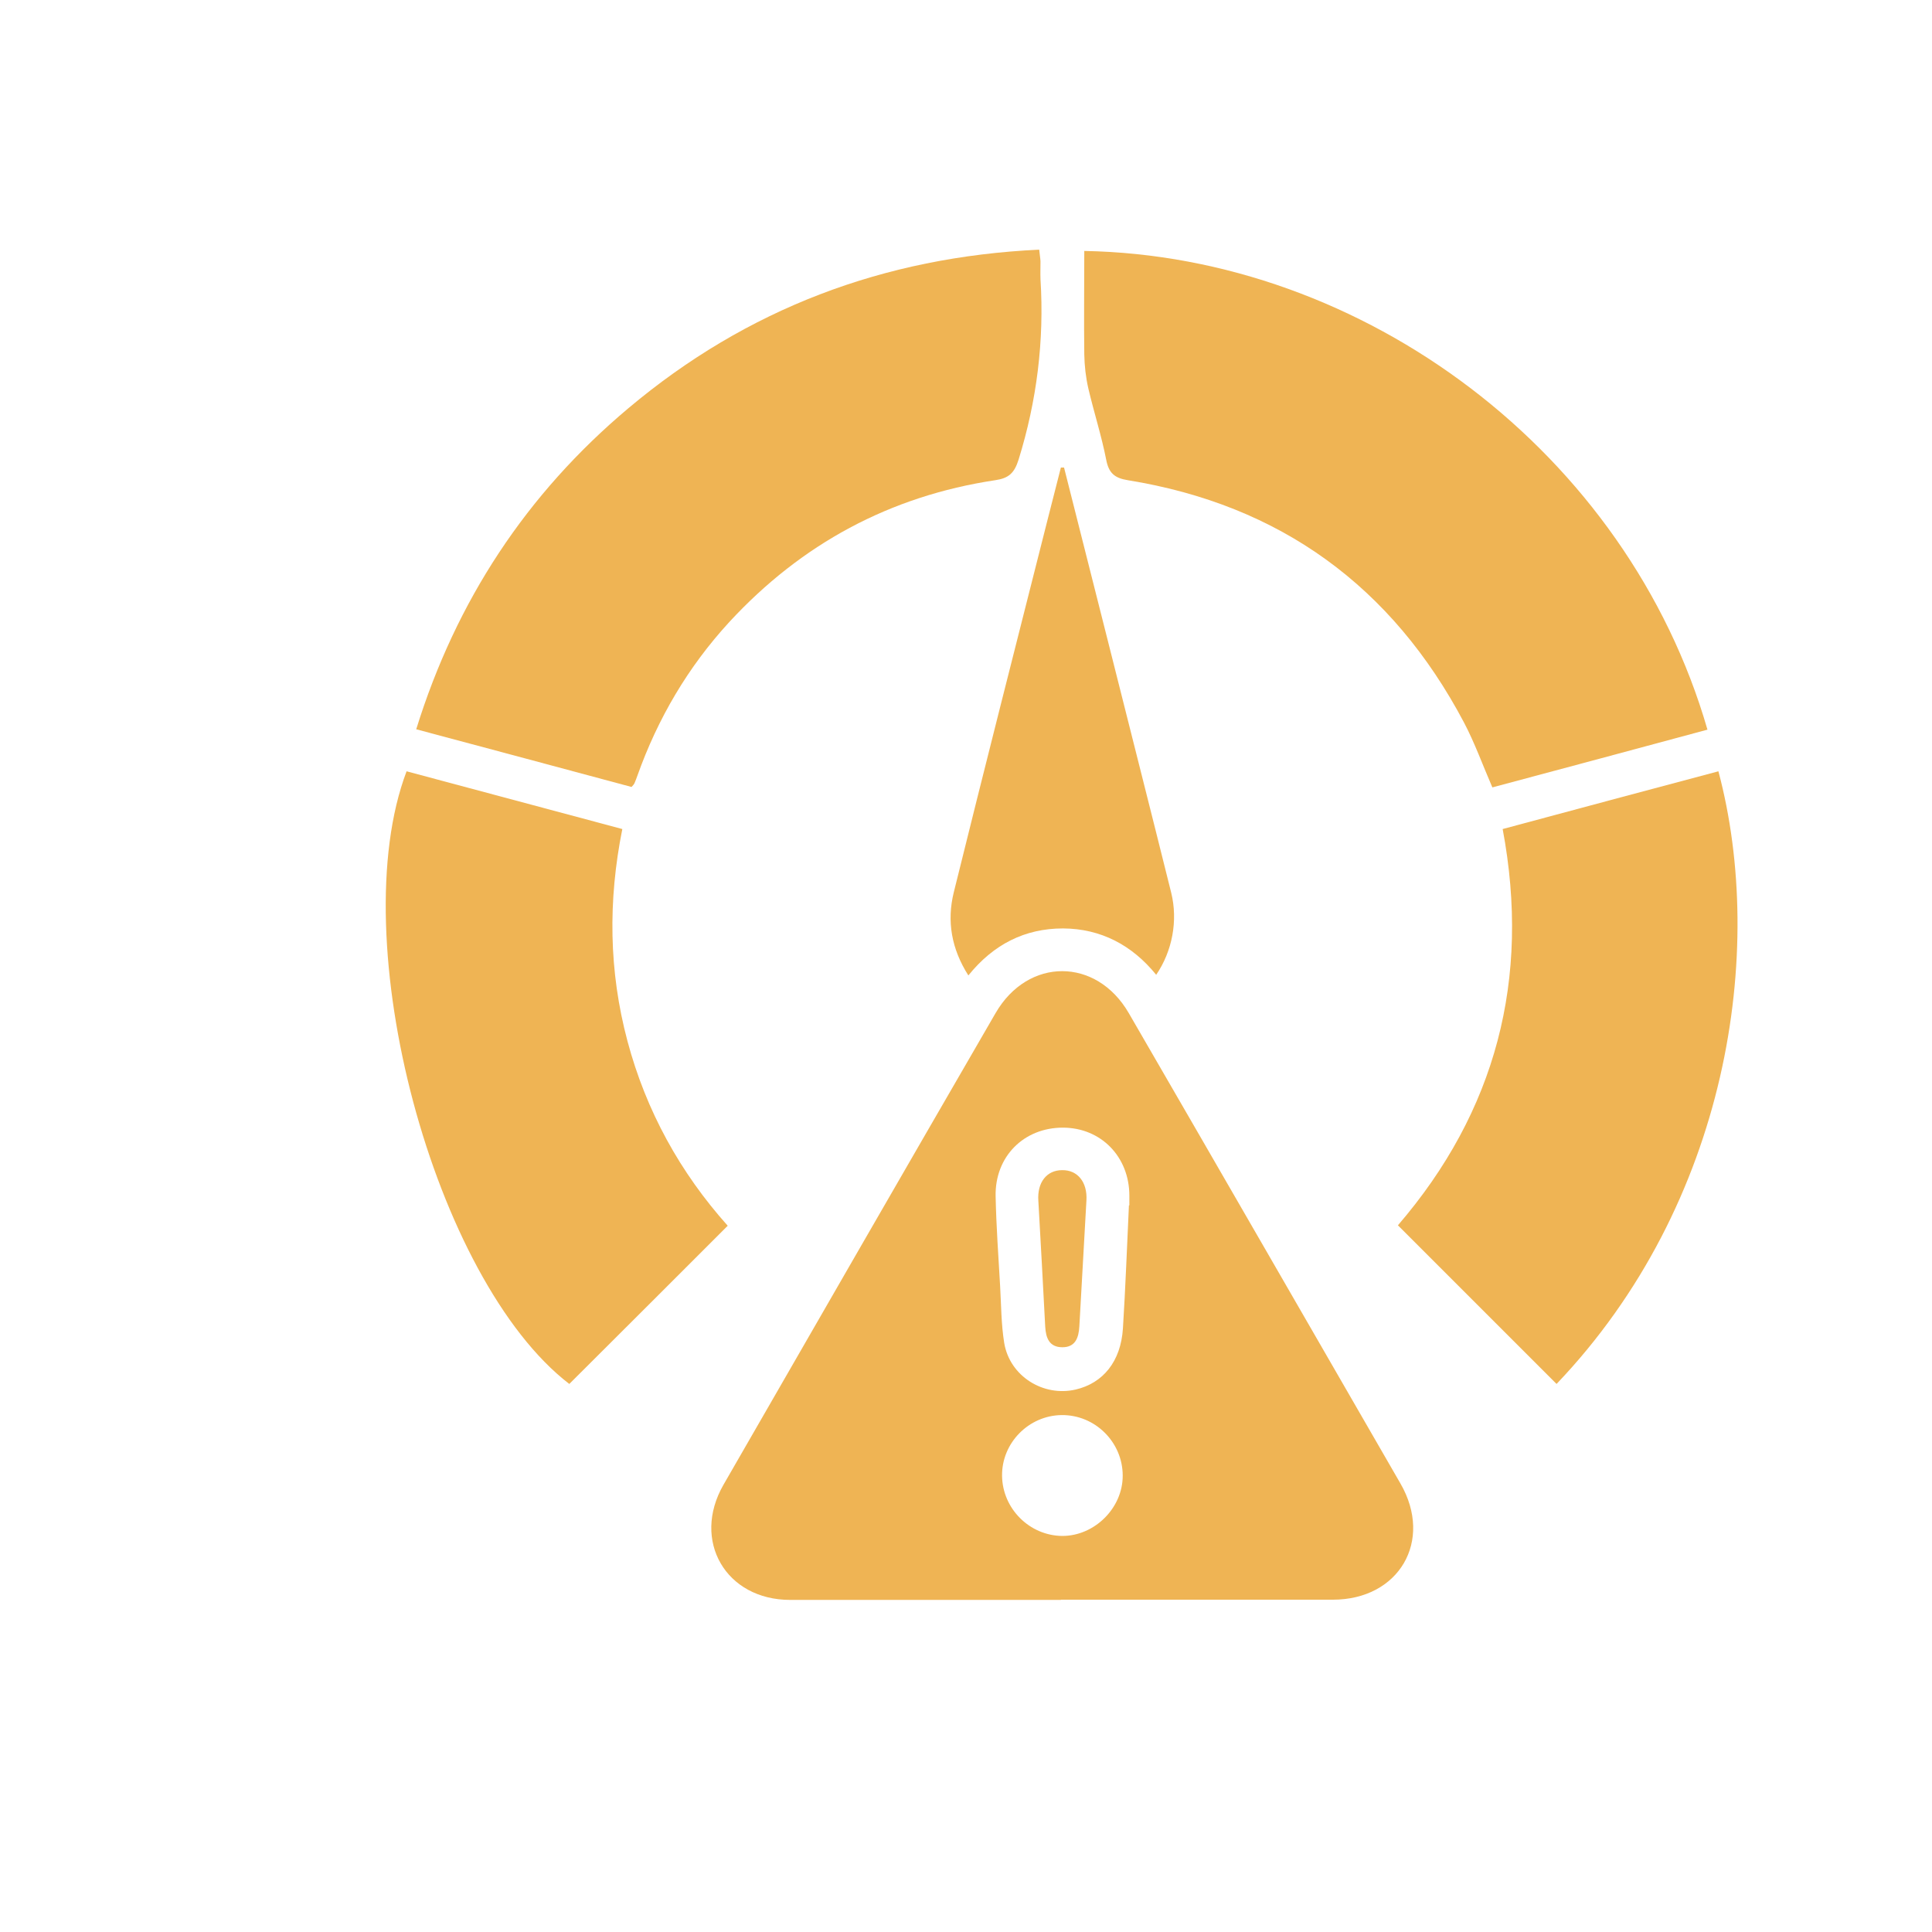
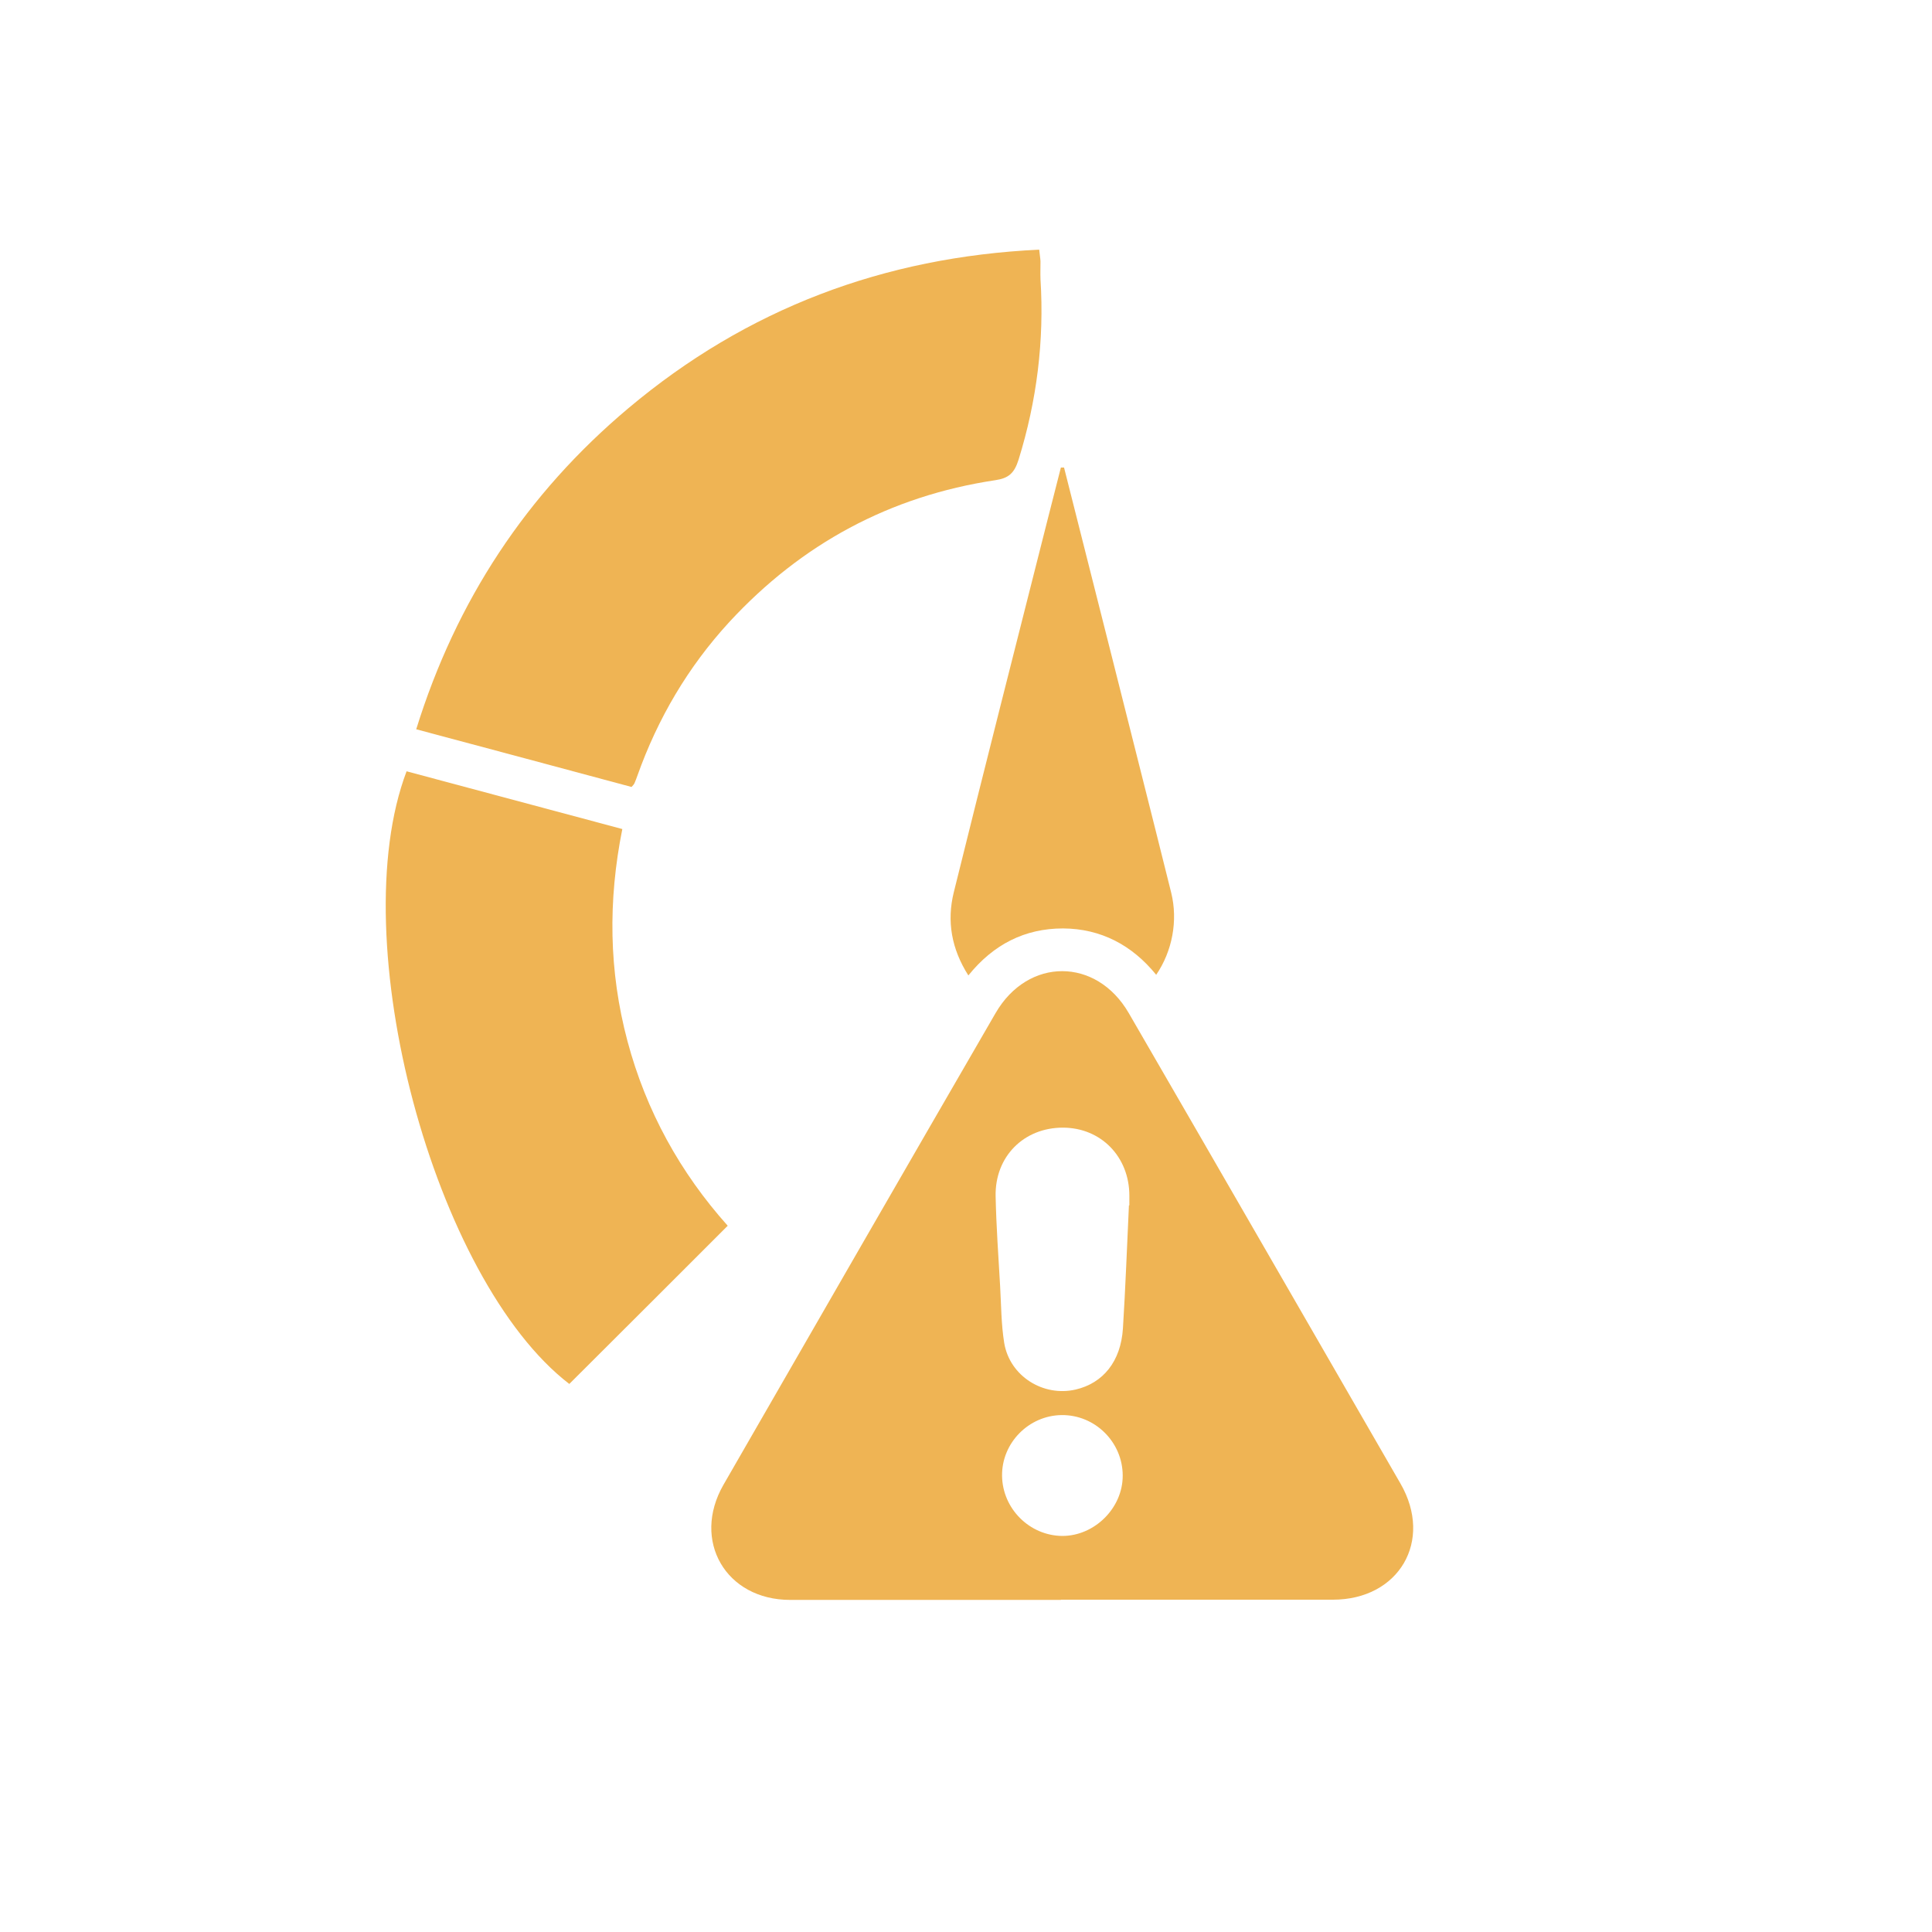
<svg xmlns="http://www.w3.org/2000/svg" id="Layer_1" data-name="Layer 1" viewBox="0 0 90 90">
  <defs>
    <style>
      .cls-1 {
        fill: #efb454;
        stroke-width: 0px;
      }
    </style>
  </defs>
  <path class="cls-1" d="m49.42,74.53c-4.2,0-8.4,0-12.61,0-3,0-4.6-2.76-3.11-5.36,4.22-7.33,8.44-14.66,12.68-21.98,1.51-2.6,4.69-2.6,6.2,0,4.23,7.3,8.44,14.61,12.66,21.92,1.54,2.67-.07,5.41-3.15,5.41-4.22,0-8.45,0-12.67,0Zm3.17-18.38s.01,0,.02,0c0-.15,0-.3,0-.45,0-1.81-1.32-3.17-3.1-3.17-1.82,0-3.17,1.35-3.13,3.2.03,1.4.13,2.8.21,4.19.05.88.05,1.77.19,2.64.26,1.55,1.82,2.52,3.33,2.17,1.28-.3,2.1-1.31,2.2-2.84.12-1.91.19-3.83.28-5.74Zm-.29,12.59c0-1.56-1.29-2.84-2.85-2.82-1.53.02-2.79,1.3-2.77,2.83.02,1.53,1.28,2.79,2.81,2.8,1.5,0,2.81-1.3,2.81-2.8Z" />
-   <path class="cls-1" d="m50.5,11.69c13.03.23,25.31,9.39,29.04,22.3-3.34.9-6.68,1.8-10.02,2.69-.46-1.06-.82-2.07-1.32-3.02-3.35-6.34-8.56-10.14-15.66-11.29-.62-.1-.89-.33-1.01-.96-.22-1.12-.57-2.2-.83-3.31-.12-.52-.18-1.06-.19-1.59-.02-1.59,0-3.18,0-4.82Z" />
  <path class="cls-1" d="m19.39,33.97c1.86-5.99,5.14-10.97,9.89-14.96,5.51-4.63,11.9-7.04,19.13-7.38.02.21.05.37.06.54,0,.28-.01.56,0,.84.18,2.86-.17,5.66-1.02,8.4-.2.64-.47.87-1.09.96-4.91.74-9.03,2.97-12.39,6.61-1.92,2.09-3.33,4.49-4.28,7.16-.04.12-.09.24-.14.36-.02.04-.05.07-.13.16-3.3-.89-6.64-1.78-10.04-2.69Z" />
-   <path class="cls-1" d="m65.12,57.08c4.56-5.3,6.19-11.47,4.88-18.46,3.38-.91,6.71-1.8,10.05-2.69,2.23,8.37.47,20.14-7.54,28.54-2.46-2.46-4.92-4.92-7.39-7.39Z" />
-   <path class="cls-1" d="m33.9,57.1c-2.47,2.47-4.92,4.92-7.38,7.37-6.3-4.84-10.56-20.68-7.58-28.54,3.32.89,6.65,1.78,10.05,2.69-.67,3.34-.63,6.62.24,9.88.87,3.26,2.46,6.13,4.67,8.6Z" />
+   <path class="cls-1" d="m33.9,57.1c-2.47,2.47-4.92,4.92-7.38,7.37-6.3-4.84-10.56-20.68-7.58-28.54,3.32.89,6.65,1.78,10.05,2.69-.67,3.34-.63,6.62.24,9.88.87,3.26,2.46,6.13,4.67,8.6" />
  <path class="cls-1" d="m49.57,21.79c.68,2.7,1.37,5.41,2.05,8.11.98,3.9,1.97,7.79,2.94,11.69.32,1.3.05,2.72-.7,3.82-1.12-1.38-2.57-2.15-4.34-2.16-1.78,0-3.24.74-4.41,2.19-.79-1.24-1.01-2.53-.68-3.87,1.43-5.78,2.9-11.55,4.36-17.32.21-.83.42-1.65.63-2.47.05,0,.1,0,.15,0Z" />
-   <path class="cls-1" d="m48.37,55.93c.11,1.96.22,3.92.32,5.87.03.53.19.96.8.96.61,0,.76-.45.79-.97.11-1.96.22-3.92.33-5.87.05-.85-.41-1.42-1.13-1.41-.72,0-1.17.57-1.11,1.43Z" />
</svg>